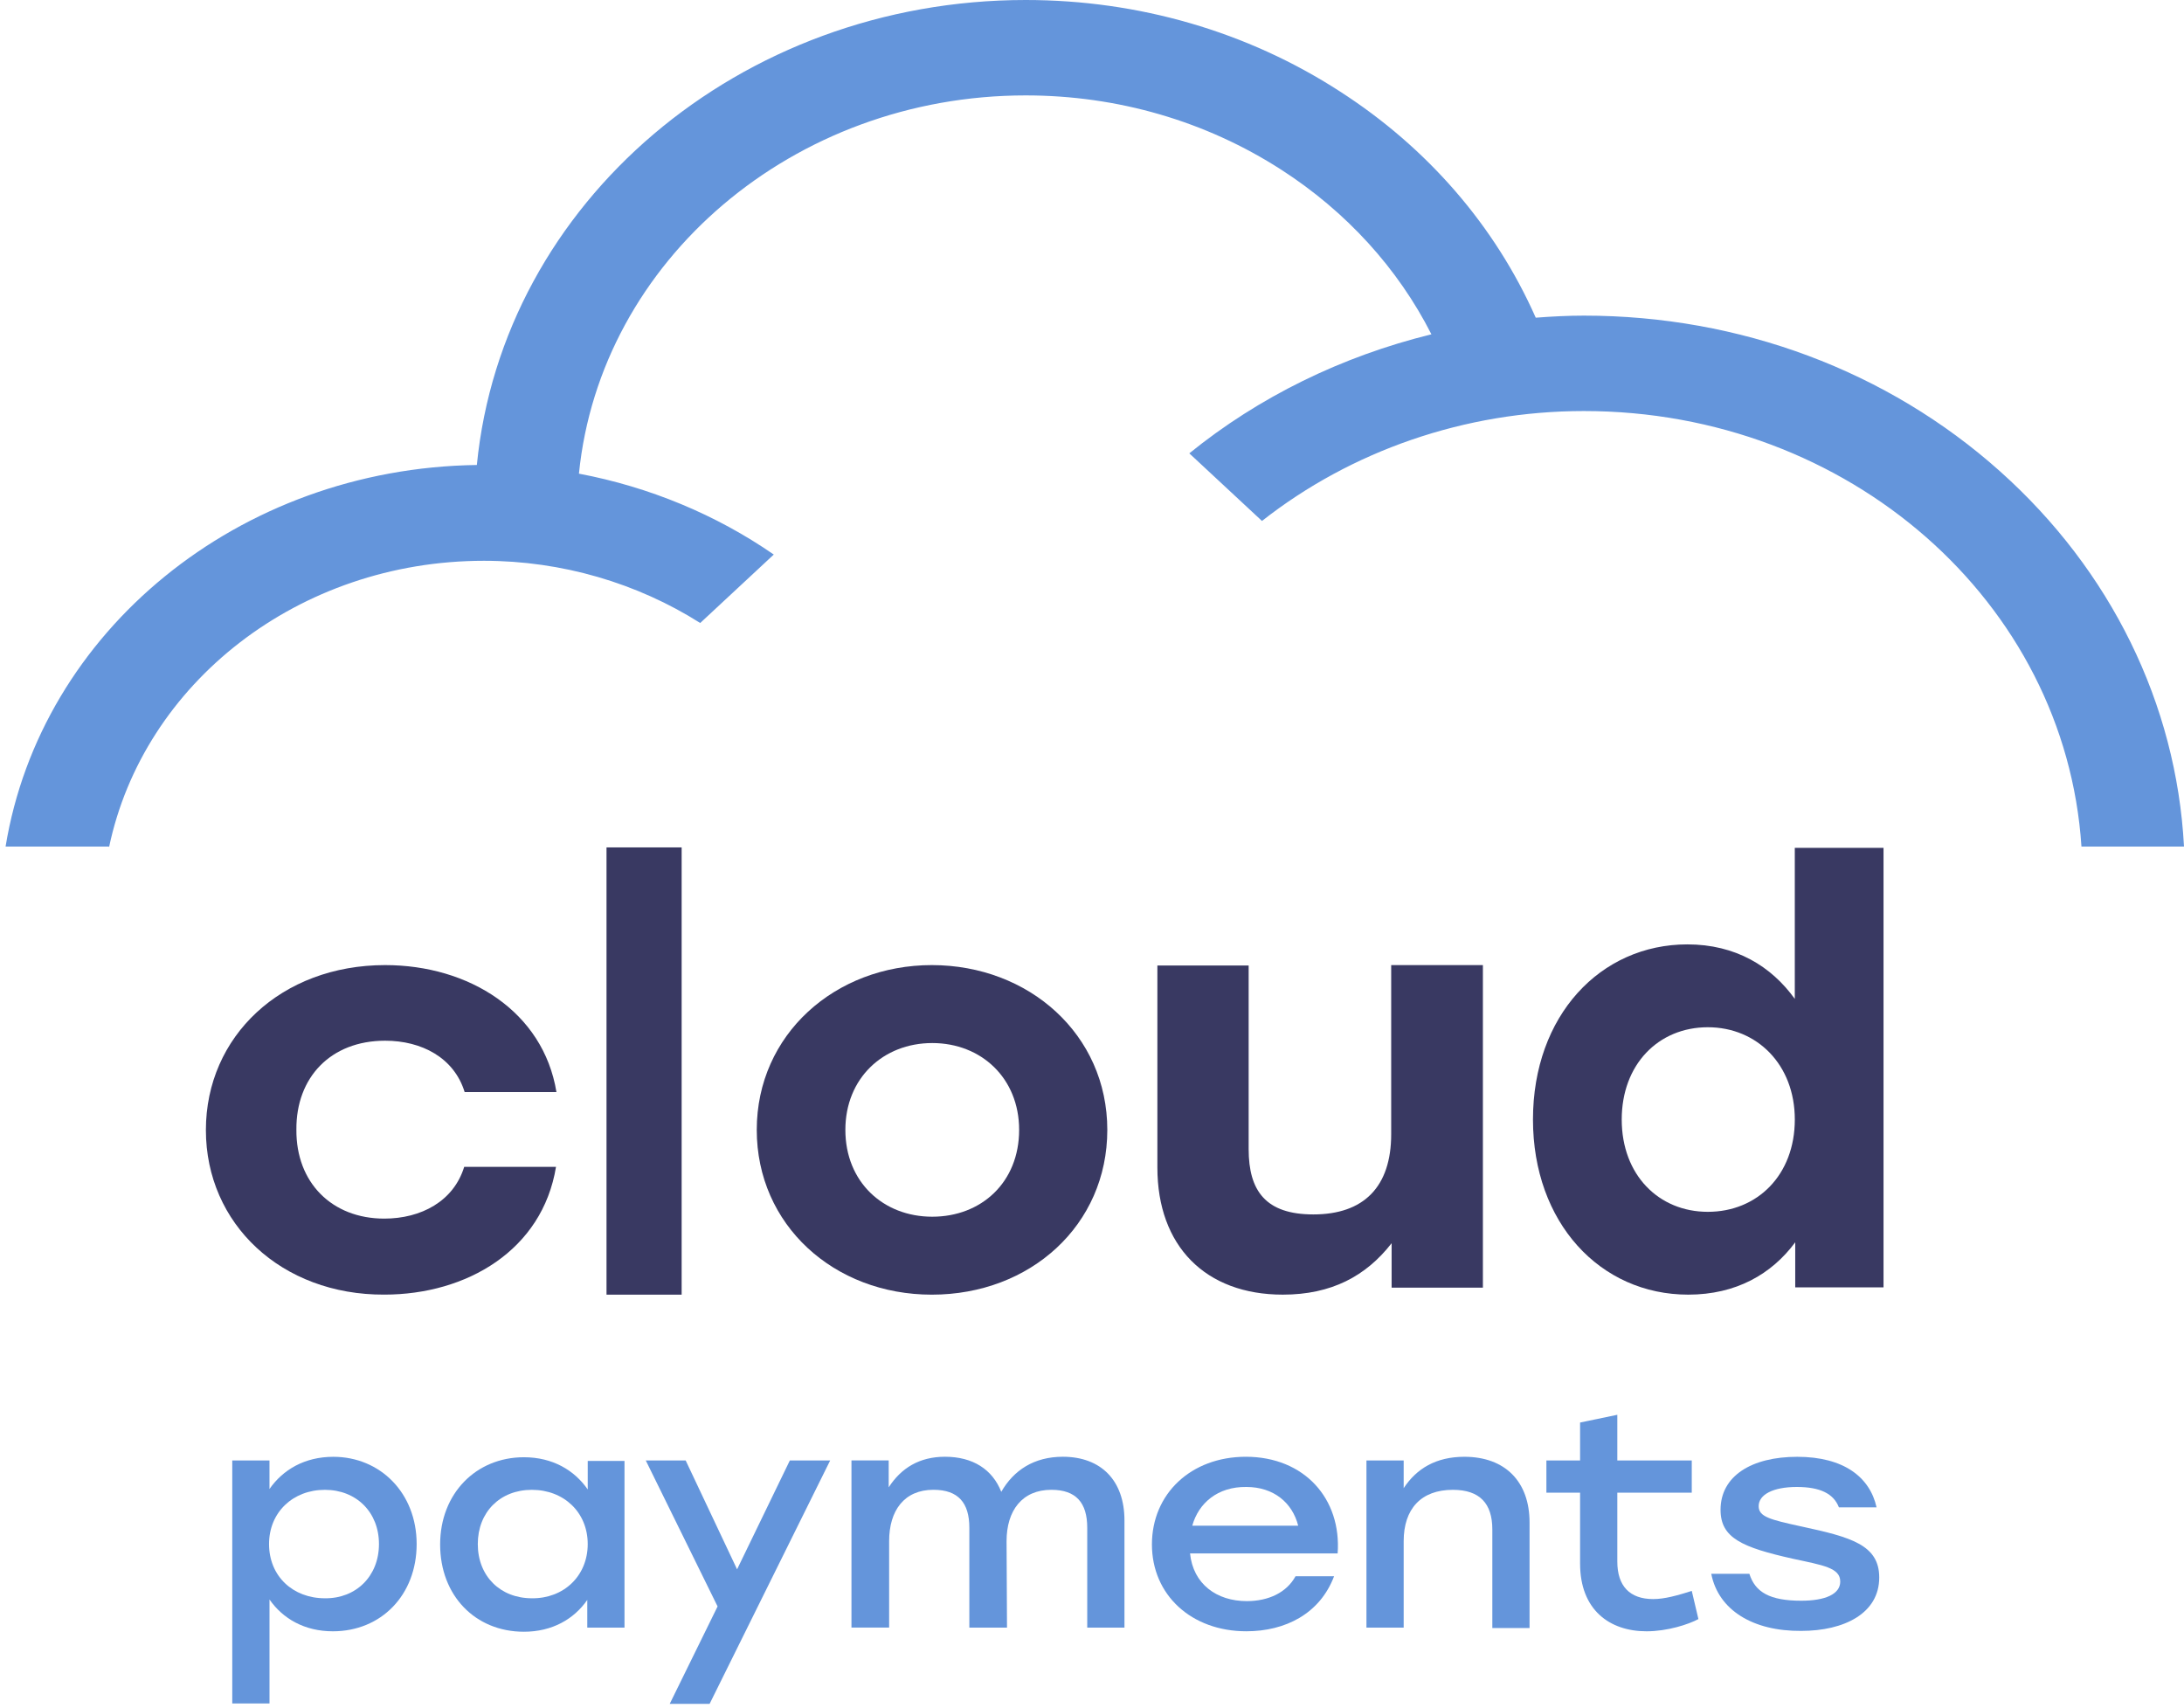
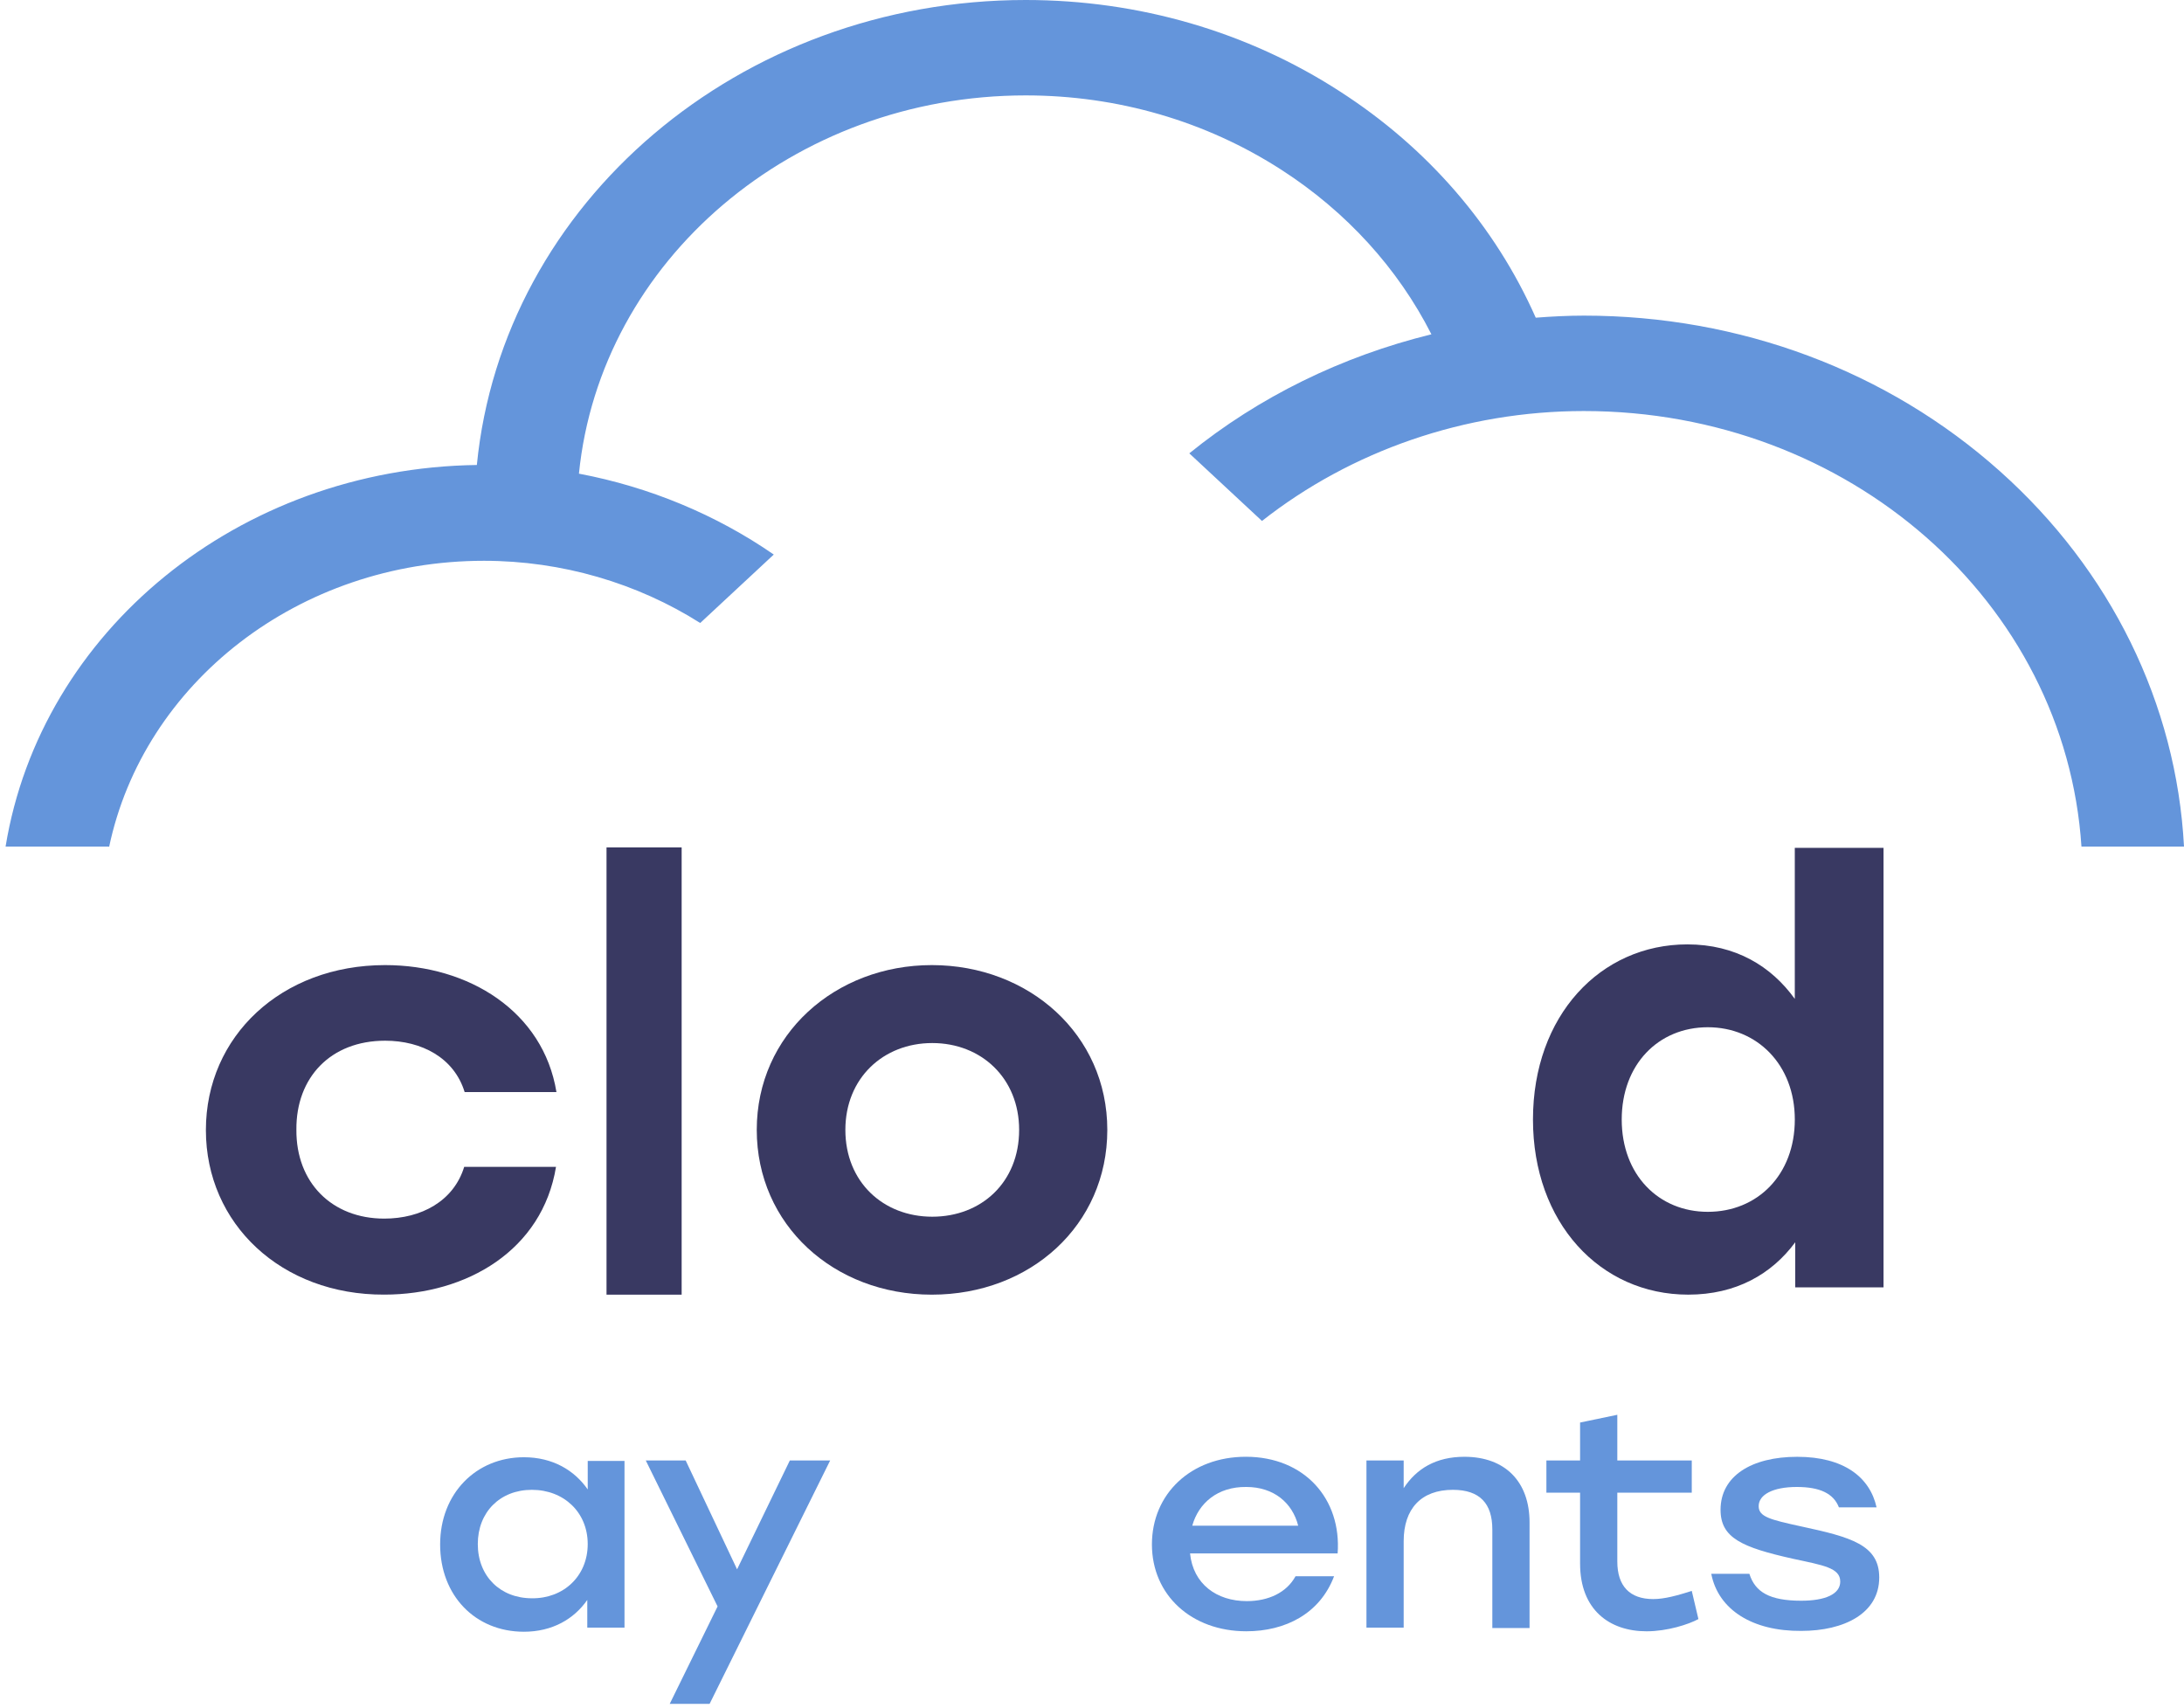
<svg xmlns="http://www.w3.org/2000/svg" id="Layer_1" x="0px" y="0px" width="110px" height="86px" viewBox="0 0 110 86" xml:space="preserve">
  <g id="Group" transform="translate(5.055, 33.699)">
-     <path id="Shape" fill="#6495DB" d="M15.93,44.064c0,2.567-1.786,4.394-4.219,4.394c-1.429,0-2.522-0.637-3.192-1.602v5.236H6.643 V39.855h1.875v1.437c0.67-0.965,1.764-1.622,3.215-1.622C14.099,39.67,15.93,41.497,15.93,44.064z M14.032,44.064 c0-1.602-1.138-2.731-2.723-2.731c-1.607,0-2.813,1.129-2.813,2.731c0,1.622,1.205,2.731,2.813,2.731 C12.871,46.815,14.032,45.686,14.032,44.064z" />
    <path id="Shape_1_" fill="#6495DB" d="M26.399,39.855v8.419h-1.875v-1.396c-0.67,0.965-1.764,1.602-3.192,1.602 c-2.456,0-4.219-1.828-4.219-4.394c0-2.567,1.808-4.394,4.219-4.394c1.451,0,2.545,0.657,3.215,1.622v-1.437h1.853V39.855z M24.546,44.064c0-1.602-1.205-2.731-2.813-2.731s-2.723,1.129-2.723,2.731c0,1.622,1.138,2.731,2.723,2.731 C23.319,46.815,24.546,45.686,24.546,44.064z" />
    <polygon id="Shape_2_" fill="#6495DB" points="36.757,39.855 30.685,52.113 28.676,52.113 31.087,47.206 27.471,39.855 29.48,39.855 32.069,45.337 34.726,39.855 " />
-     <path id="Shape_3_" fill="#6495DB" d="M51.58,42.873v5.4h-1.875v-5.031c0-1.253-0.558-1.91-1.808-1.91 c-1.473,0-2.255,1.047-2.255,2.587l0.022,4.353h-1.897v-5.031c0-1.253-0.558-1.91-1.808-1.91c-1.473,0-2.232,1.047-2.232,2.587 v4.353h-1.897v-8.419h1.875v1.355c0.625-0.965,1.54-1.54,2.835-1.54c1.406,0,2.389,0.637,2.835,1.766 c0.625-1.088,1.652-1.766,3.103-1.766C50.419,39.67,51.58,40.881,51.58,42.873z" />
    <path id="Shape_4_" fill="#6495DB" d="M62.317,44.536h-7.434c0.156,1.54,1.339,2.402,2.857,2.402c1.094,0,2.009-0.431,2.456-1.253 h1.942c-0.714,1.889-2.456,2.772-4.42,2.772c-2.768,0-4.755-1.828-4.755-4.374s1.964-4.415,4.732-4.415 C60.643,39.67,62.518,41.785,62.317,44.536z M54.995,43.14h5.335c-0.29-1.15-1.228-1.951-2.612-1.951 C56.267,41.169,55.308,42.011,54.995,43.14z" />
    <path id="Shape_5_" fill="#6495DB" d="M71.983,42.976v5.318h-1.875v-4.969c0-1.294-0.625-1.992-1.987-1.992 c-1.607,0-2.478,0.965-2.478,2.587v4.353h-1.875v-8.419h1.875v1.396c0.647-0.986,1.63-1.581,3.058-1.581 C70.755,39.67,71.983,40.922,71.983,42.976z" />
    <path id="Shape_6_" fill="#6495DB" d="M80.488,47.842c-0.491,0.267-1.563,0.616-2.612,0.616c-1.875,0-3.348-1.088-3.348-3.409 v-3.573h-1.697v-1.622h1.697v-1.91l1.875-0.39v2.3h3.75v1.622h-3.75v3.47c0,1.232,0.625,1.889,1.808,1.889 c0.58,0,1.228-0.185,1.942-0.411L80.488,47.842z" />
    <path id="Shape_7_" fill="#6495DB" d="M81.135,45.563h1.92c0.29,0.924,1.027,1.355,2.612,1.355c1.205,0,1.964-0.329,1.964-0.965 c0-0.698-0.871-0.821-2.389-1.15c-2.567-0.575-3.639-1.047-3.639-2.464c0-1.704,1.563-2.669,3.862-2.669 c2.344,0,3.661,1.027,3.996,2.546h-1.897c-0.268-0.698-0.96-1.027-2.121-1.027c-1.205,0-1.92,0.39-1.92,0.965 c0,0.534,0.558,0.678,2.165,1.027c2.478,0.534,3.907,0.924,3.907,2.567c0,1.807-1.764,2.69-3.929,2.69 C83.234,48.458,81.492,47.39,81.135,45.563z" />
  </g>
  <path id="Shape_8_" fill="#6495DB" d="M5.491,42.678c1.729-8.272,9.544-14.435,18.885-14.435c3.93,0,7.725,1.128,10.891,3.133 l3.705-3.447c-2.897-2.005-6.265-3.405-9.813-4.074C30.237,13.119,39.96,4.805,51.66,4.805c4.626,0,9.072,1.295,12.867,3.739 c3.279,2.11,5.883,4.972,7.568,8.293c-4.514,1.107-8.69,3.154-12.194,5.995l3.66,3.405c4.491-3.53,10.217-5.536,16.213-5.536 c13.339,0,24.252,9.609,25.061,21.934H110c-0.382-7.186-3.683-13.913-9.274-18.905c-5.659-5.055-13.092-7.834-20.951-7.834 c-0.808,0-1.617,0.042-2.425,0.104c-2.043-4.617-5.457-8.565-9.881-11.406C62.82,1.588,57.341,0,51.66,0 C37.266,0,25.319,10.194,24.017,23.418C12.003,23.585,2.055,31.794,0.281,42.636h5.21V42.678z" />
  <path id="Shape_9_" fill="#393962" d="M10.37,56.914c0-4.725,3.806-8.309,9.027-8.309c4.226,0,7.965,2.342,8.629,6.394h-4.624 c-0.531-1.731-2.168-2.586-4.005-2.586c-2.744,0-4.491,1.853-4.469,4.48c-0.022,2.668,1.792,4.48,4.425,4.48 c1.859,0,3.496-0.876,4.027-2.607h4.624c-0.686,4.195-4.491,6.435-8.651,6.435C14.176,65.223,10.37,61.639,10.37,56.914z" />
  <polygon id="Shape_10_" fill="#393962" points="30.548,42.678 34.332,42.678 34.332,65.203 30.548,65.203 " />
  <path id="Shape_11_" fill="#393962" d="M55.771,56.904c0,4.8-3.878,8.299-8.839,8.299c-4.939,0-8.817-3.519-8.817-8.299 c0-4.8,3.943-8.299,8.817-8.299C51.828,48.606,55.771,52.104,55.771,56.904z M42.578,56.904c0,2.624,1.906,4.373,4.376,4.373 s4.376-1.729,4.376-4.373c0-2.603-1.906-4.373-4.376-4.373S42.578,54.301,42.578,56.904z" />
-   <path id="Shape_12_" fill="#393962" d="M74.688,48.647V64.85h-4.597v-2.238c-1.291,1.658-3.034,2.59-5.48,2.59 c-3.895,0-6.318-2.445-6.318-6.403V48.626h4.597v9.241c0,2.113,0.86,3.295,3.261,3.295c2.536,0,3.918-1.388,3.918-4.04v-8.516h4.62 V48.647z" />
  <path id="Shape_13_" fill="#393962" d="M94.866,42.678v22.157h-4.447v-2.27c-1.183,1.6-2.979,2.637-5.389,2.637 c-4.447,0-7.82-3.632-7.82-8.82c0-5.231,3.395-8.82,7.776-8.82c2.432,0,4.228,1.102,5.411,2.745V42.7h4.469V42.678z M90.398,56.383 c0-2.767-1.906-4.648-4.381-4.648c-2.497,0-4.337,1.881-4.337,4.648c0,2.789,1.862,4.648,4.337,4.648 C88.514,61.031,90.398,59.172,90.398,56.383z" />
</svg>